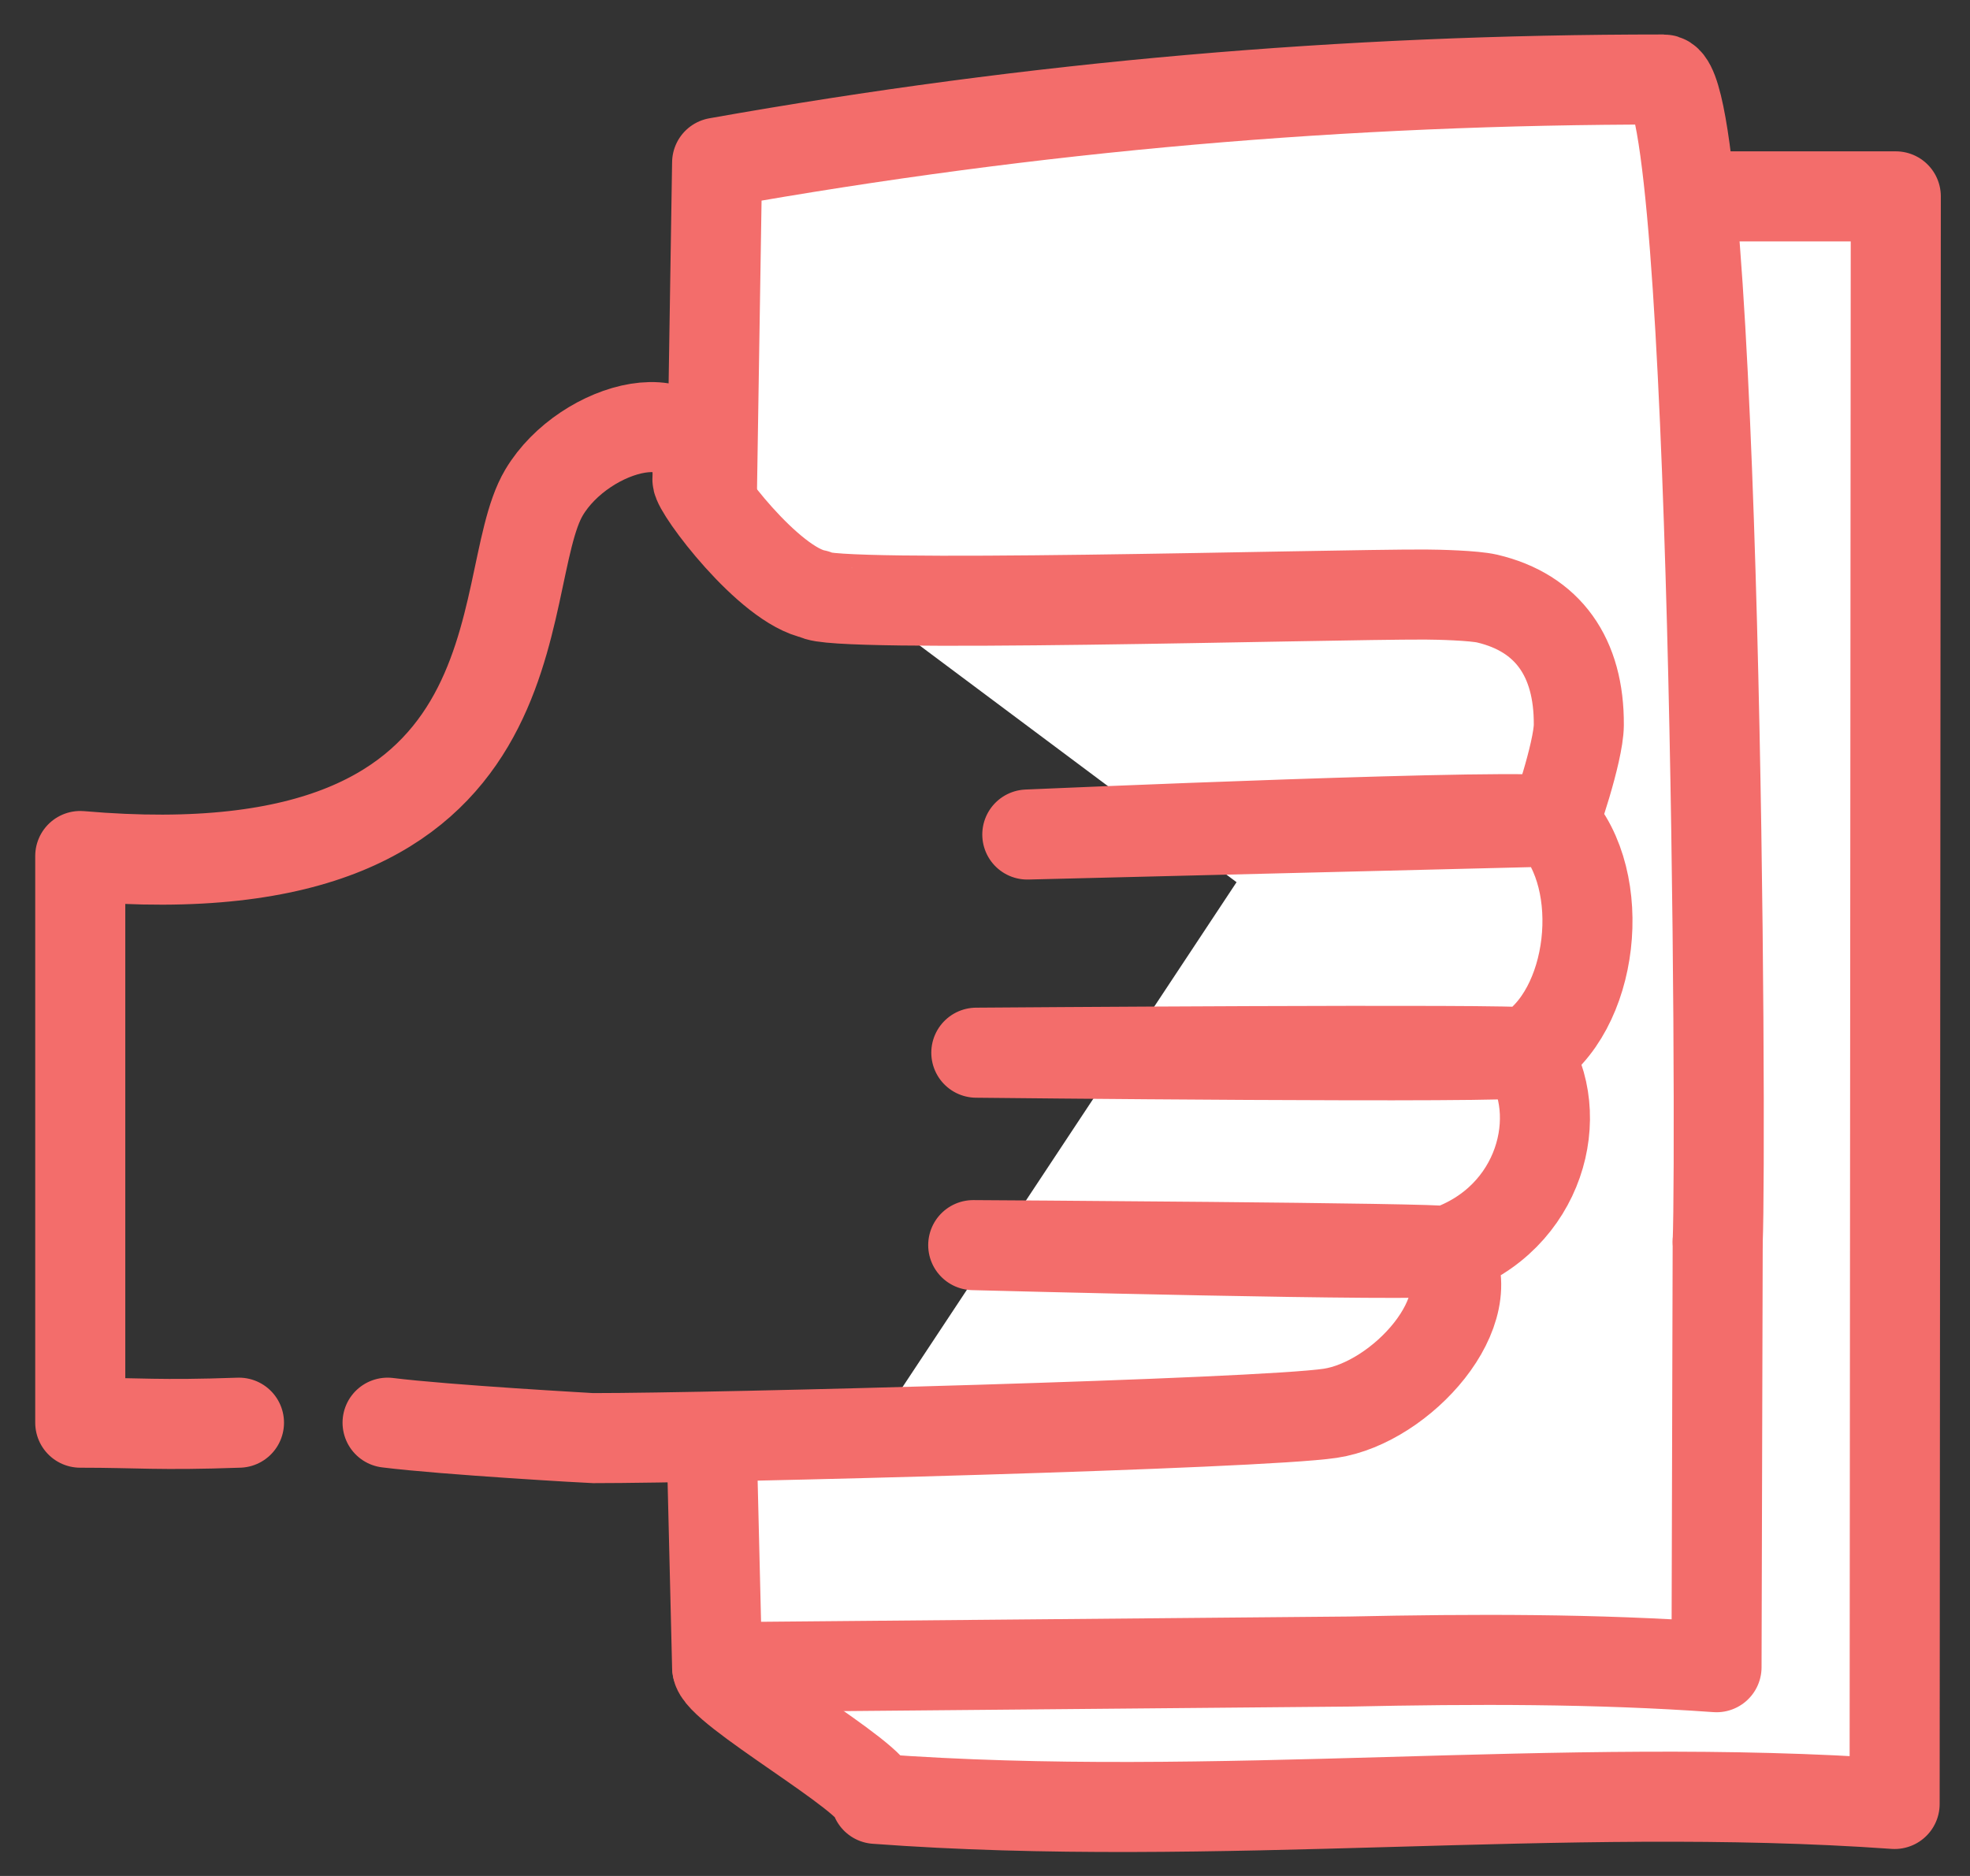
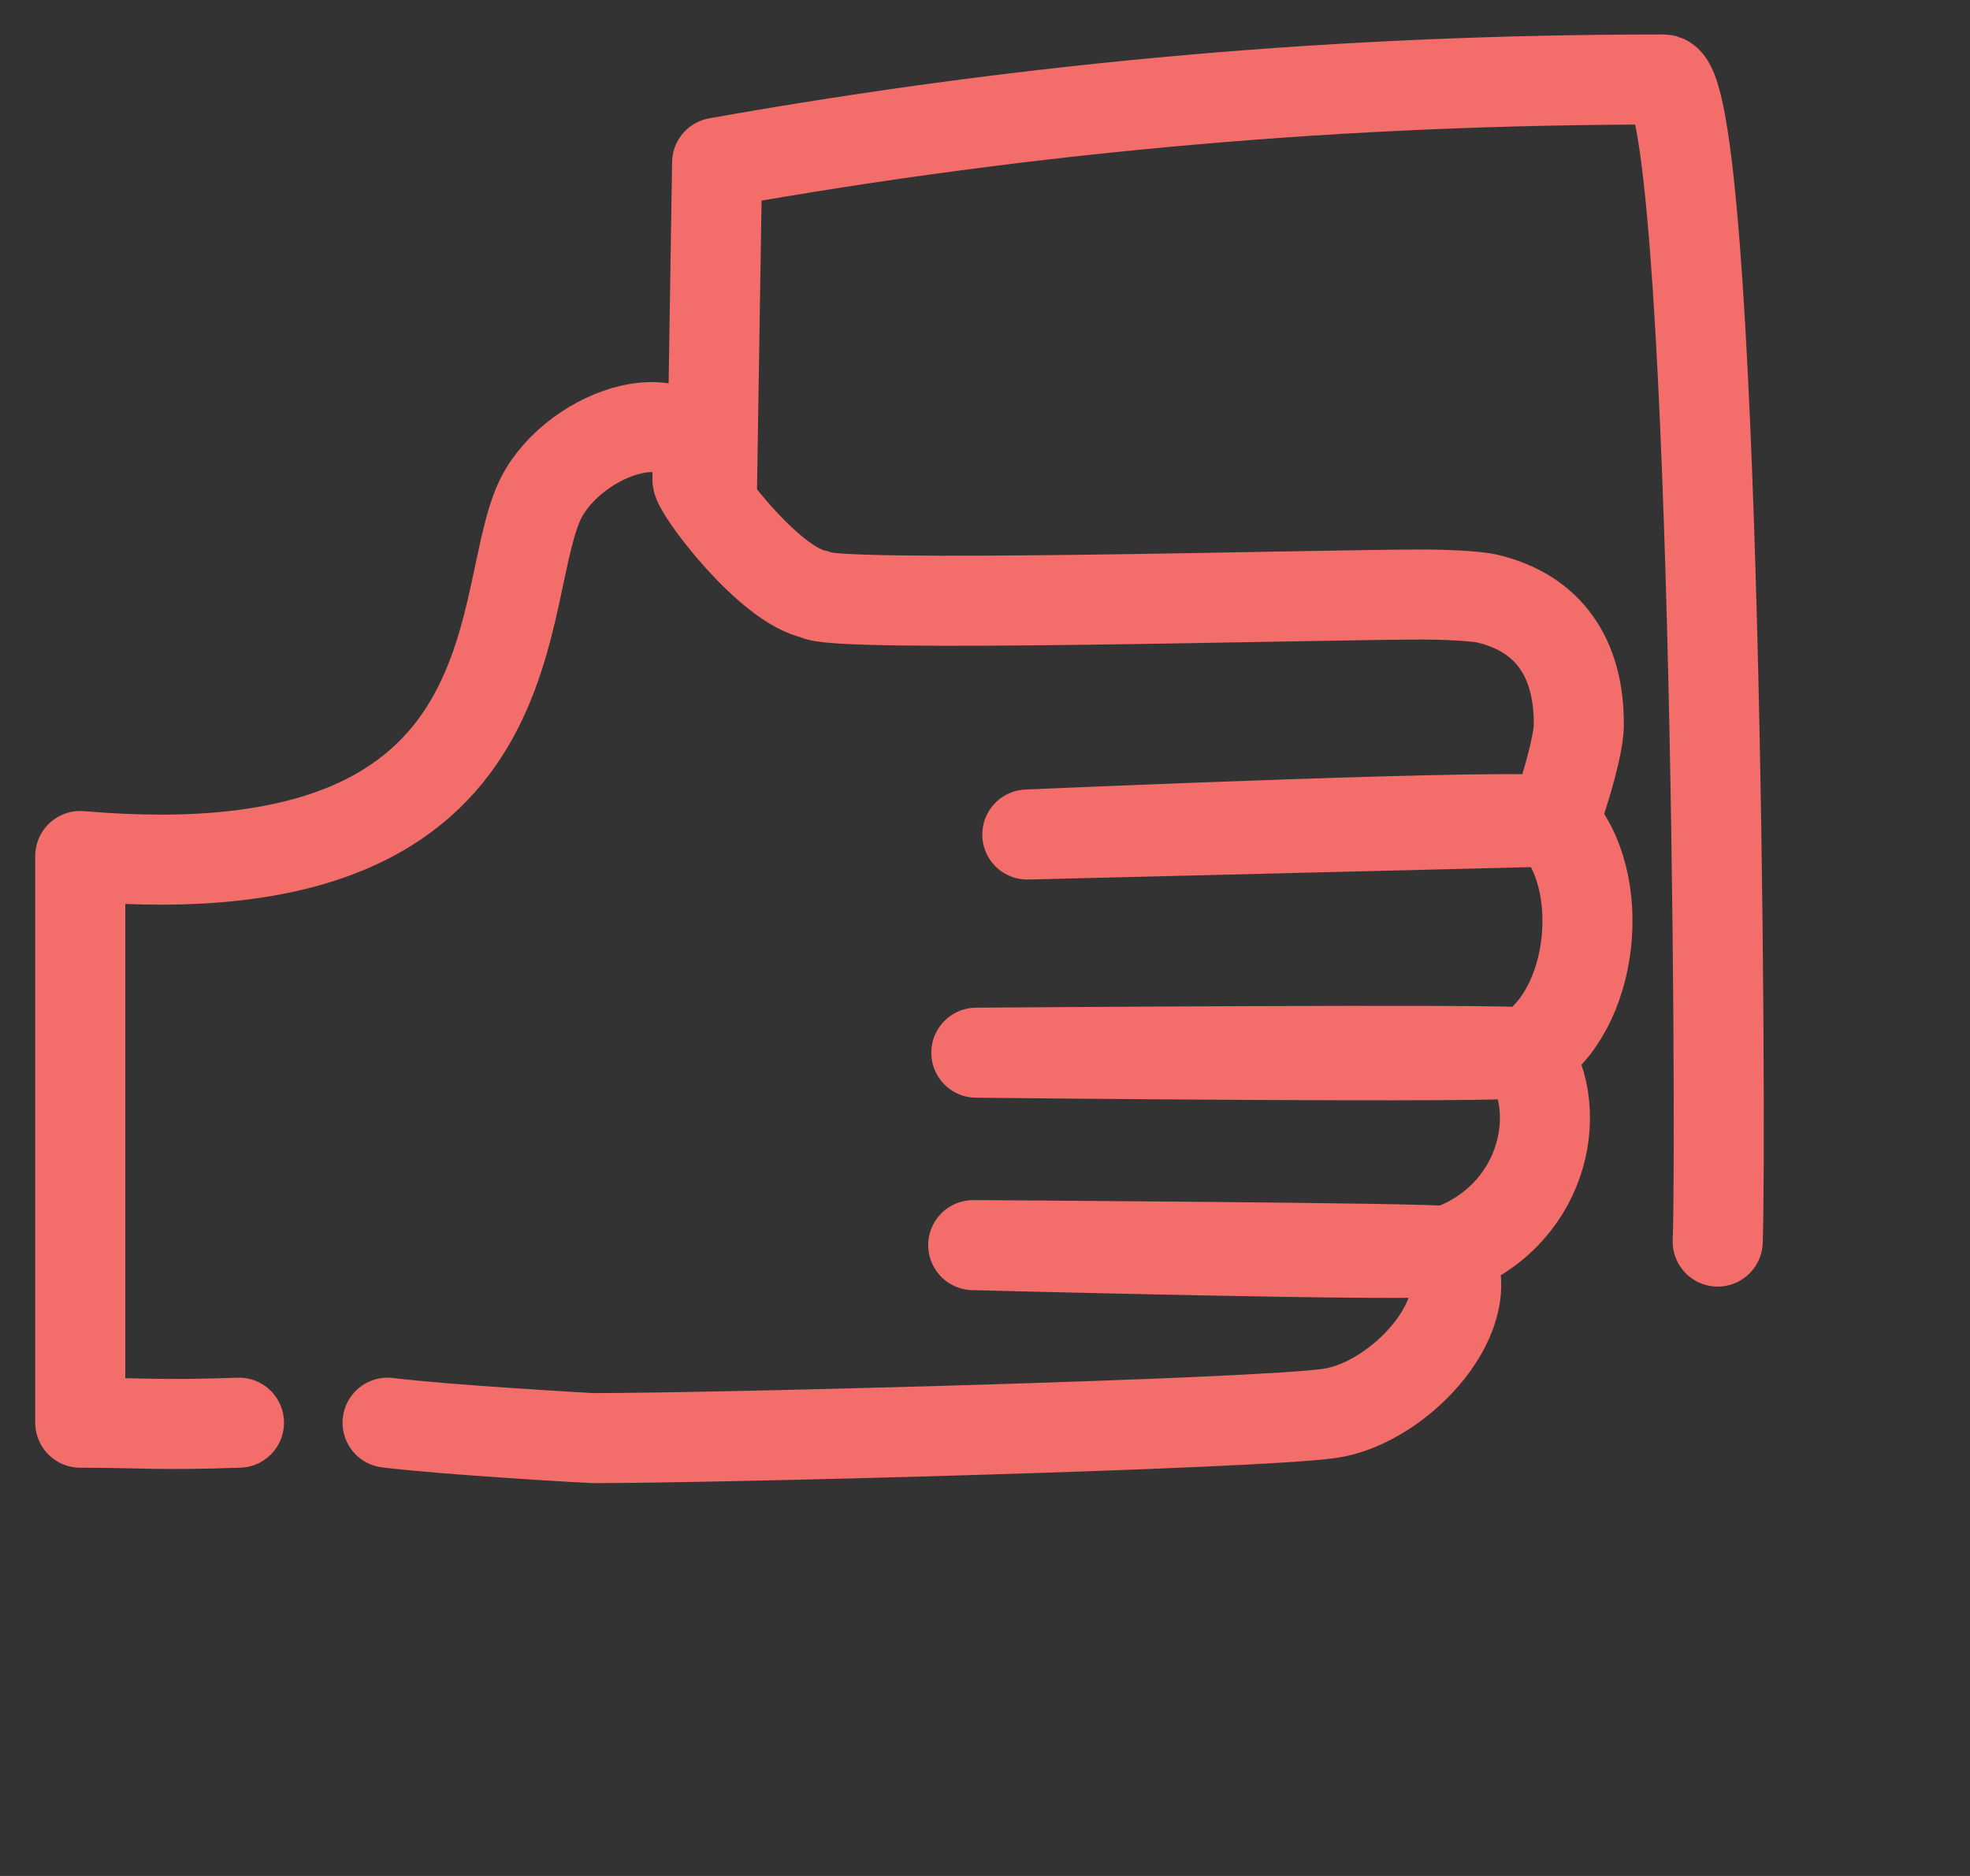
<svg xmlns="http://www.w3.org/2000/svg" width="42px" height="40px" viewBox="0 0 42 40" version="1.1">
  <rect x="0" y="0" width="42" height="40" fill="#333333" stroke="none" />
  <title>icon</title>
  <desc>Created with Sketch.</desc>
  <defs />
  <g id="Recenzia_det" stroke="none" stroke-width="1" fill="none" fill-rule="evenodd">
    <g id="Rec_det" transform="translate(-919, -763)">
      <g id="body" transform="translate(0, 160)">
        <g id="intro" transform="translate(410, 0)">
          <g id="aktivity" transform="translate(508, 396)">
            <g id="pozic/kup_buttons" transform="translate(2, 208)">
              <g id="pozicat_button">
                <g id="icon">
                  <g id="Group-4" transform="translate(14.074, 2.675)">
-                     <path d="M0.216,31.874 C0.197,32.322 3.624,34.236 3.599,34.681 C10.829,35.219 18.236,34.286 25.319,34.79 L25.344,0.512 L20.963,0.512" id="Fill-1" fill="#FFFFFF" />
-                     <path d="M0.216,31.874 C0.197,32.322 3.624,34.236 3.599,34.681 C10.829,35.219 18.236,34.286 25.319,34.79 L25.344,0.512 L20.963,0.512" id="Stroke-3" stroke="#F36D6B" stroke-width="1.92" stroke-linecap="round" stroke-linejoin="round" />
-                   </g>
+                     </g>
                  <g id="Group-8" transform="translate(14.074, 24.795)">
-                     <path d="M21.547,0.678 L21.522,9.754 C18.95,9.57 16.337,9.577 13.704,9.633 L0.215,9.754 L0.105,5.216" id="Fill-5" fill="#FFFFFF" />
-                     <path d="M21.547,0.678 L21.522,9.754 C18.95,9.57 16.337,9.577 13.704,9.633 L0.215,9.754 L0.105,5.216" id="Stroke-7" stroke="#F36D6B" stroke-width="1.92" stroke-linecap="round" stroke-linejoin="round" />
-                   </g>
+                     </g>
                  <g id="Group-12" transform="translate(14.074, 0.305)">
-                     <path d="M21.547,25.168 C21.633,23.081 21.522,0.39 20.39,0.39 C13.59,0.39 7.016,0.954 0.215,2.163 L0.105,9.151" id="Fill-9" fill="#FFFFFF" />
                    <path d="M21.547,25.168 C21.633,23.081 21.522,0.39 20.39,0.39 C13.59,0.39 7.016,0.954 0.215,2.163 L0.105,9.151" id="Stroke-11" stroke="#F36D6B" stroke-width="1.92" stroke-linecap="round" stroke-linejoin="round" />
                  </g>
                  <path d="M4.095,29.335 C2.373,29.396 1.968,29.335 0.711,29.335 L0.711,17.252 C10.791,18.124 9.449,11.438 10.599,9.501 C11.46,8.051 13.977,7.392 13.869,9.22 C13.856,9.435 15.391,11.489 16.388,11.677 C16.614,11.979 27.243,11.67 29.387,11.677 C29.678,11.678 30.422,11.698 30.705,11.763 C32.003,12.068 32.67,13.016 32.66,14.459 C32.656,15.041 32.121,16.596 32.121,16.517 C32.121,16.517 20.902,16.794 20.902,16.794 C20.902,16.794 31.927,16.312 32.121,16.517 C33.302,17.769 32.99,20.587 31.531,21.446 C31.318,21.571 19.815,21.446 19.815,21.446 C19.815,21.446 31.472,21.358 31.531,21.446 C32.418,22.753 31.857,24.993 29.834,25.68 C29.465,25.805 19.749,25.549 19.749,25.549 C19.78,25.549 29.787,25.608 29.834,25.68 C30.667,26.937 28.874,28.91 27.359,29.135 C25.827,29.363 14.235,29.666 11.644,29.664 C11.609,29.664 8.505,29.49 7.263,29.335" id="Stroke-13" stroke="#F36D6B" stroke-width="1.92" stroke-linecap="round" stroke-linejoin="round" />
                </g>
              </g>
            </g>
          </g>
        </g>
      </g>
    </g>
  </g>
</svg>